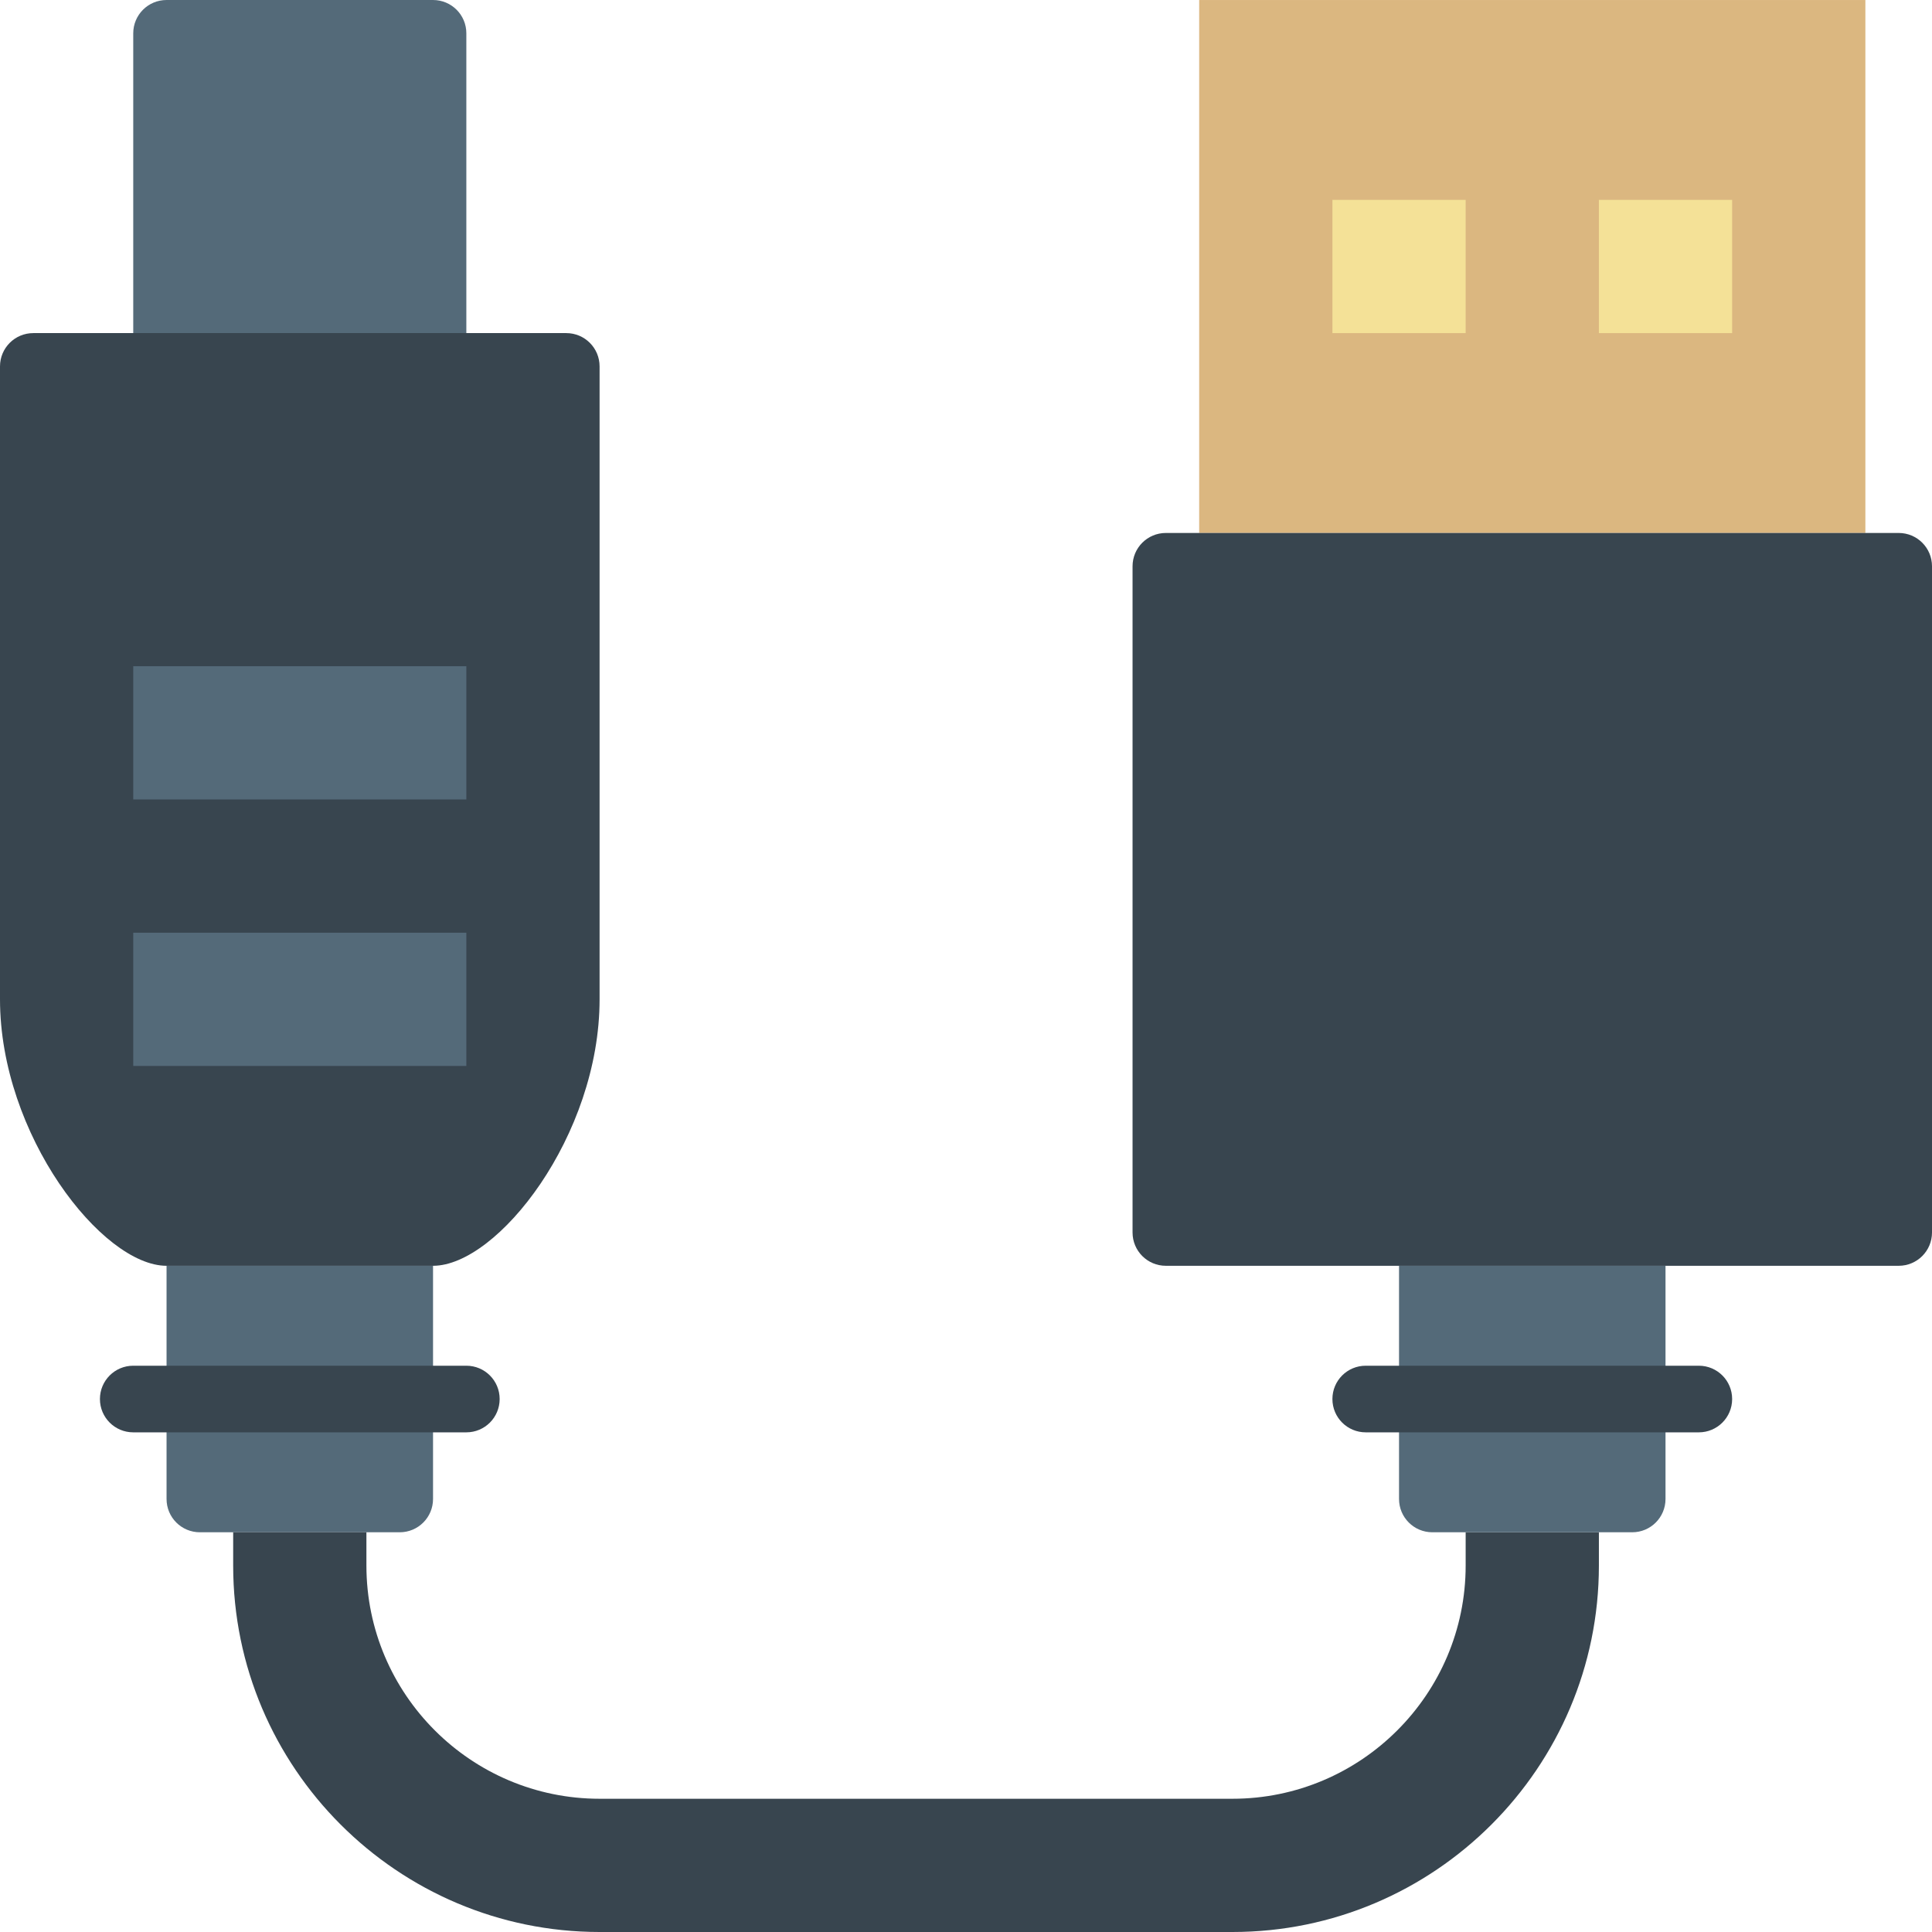
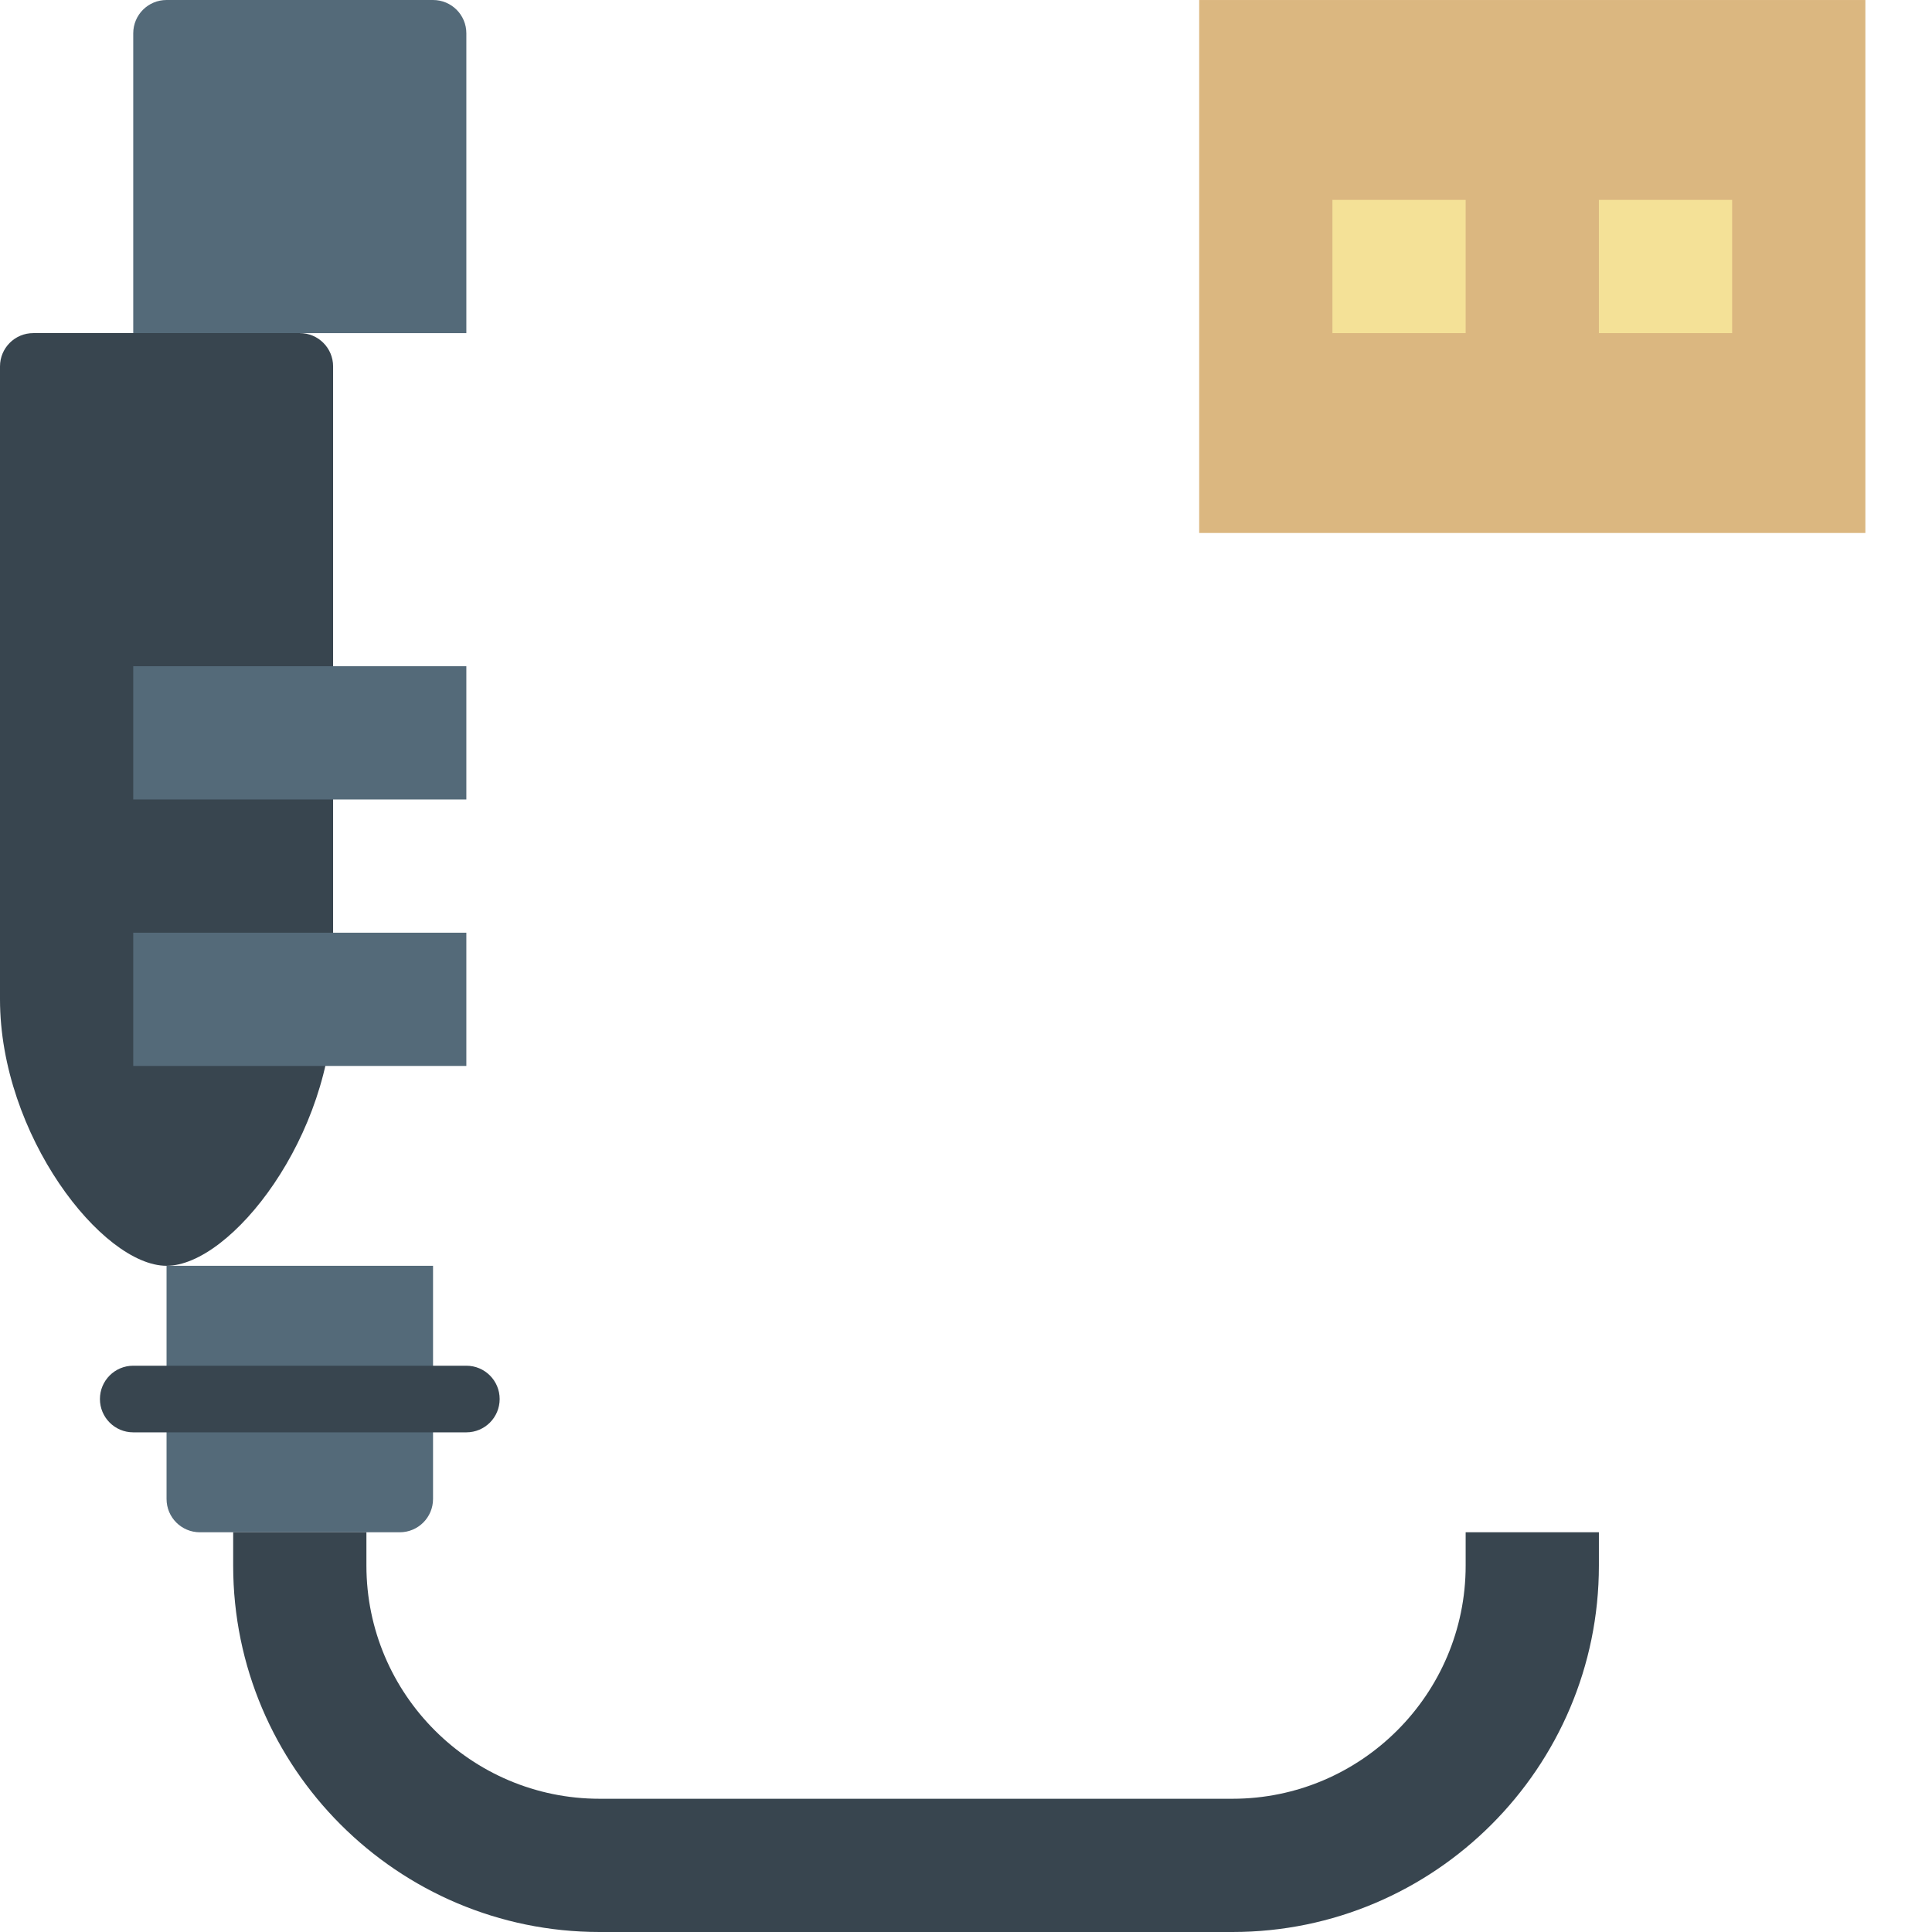
<svg xmlns="http://www.w3.org/2000/svg" height="800px" width="800px" version="1.1" id="Layer_1" viewBox="0 0 512 512" xml:space="preserve">
  <g>
    <g>
      <path style="fill:#546A79;" d="M123.586,88.276H35.31V8.828C35.31,3.946,39.256,0,44.138,0h70.621    c4.882,0,8.828,3.946,8.828,8.828V88.276z" />
      <path style="fill:#546A79;" d="M105.931,406.069H52.966c-4.882,0-8.828-3.946-8.828-8.828v-61.793h70.621v61.793    C114.759,402.123,110.813,406.069,105.931,406.069" />
    </g>
    <g>
      <path style="fill:#38454F;" d="M123.586,379.586H35.31c-4.882,0-8.828-3.946-8.828-8.828c0-4.882,3.946-8.828,8.828-8.828h88.276    c4.882,0,8.828,3.946,8.828,8.828C132.414,375.64,128.468,379.586,123.586,379.586" />
-       <path style="fill:#38454F;" d="M8.828,88.276C3.946,88.276,0,92.222,0,97.103v167.724c0,35.858,27.039,70.621,44.138,70.621    h70.621c17.108,0,44.138-34.481,44.138-70.621V97.103c0-4.882-3.946-8.828-8.828-8.828H8.828z" />
+       <path style="fill:#38454F;" d="M8.828,88.276C3.946,88.276,0,92.222,0,97.103v167.724c0,35.858,27.039,70.621,44.138,70.621    c17.108,0,44.138-34.481,44.138-70.621V97.103c0-4.882-3.946-8.828-8.828-8.828H8.828z" />
    </g>
    <g>
      <polygon style="fill:#546A79;" points="35.31,282.486 123.586,282.486 123.586,247.176 35.31,247.176   " />
      <polygon style="fill:#546A79;" points="35.31,211.866 123.586,211.866 123.586,176.555 35.31,176.555   " />
    </g>
    <path style="fill:#38454F;" d="M388.414,406.069v8.828c0,34.066-27.727,61.793-61.793,61.793H158.897   c-34.066,0-61.793-27.727-61.793-61.793v-8.828h-35.31v8.828c0,53.539,43.564,97.103,97.103,97.103h167.724   c53.539,0,97.103-43.564,97.103-97.103v-8.828H388.414z" />
-     <path style="fill:#546A79;" d="M432.552,406.069h-52.966c-4.882,0-8.828-3.946-8.828-8.828v-61.793h70.621v61.793   C441.379,402.123,437.433,406.069,432.552,406.069" />
-     <path style="fill:#38454F;" d="M450.207,379.586h-88.276c-4.882,0-8.828-3.946-8.828-8.828c0-4.882,3.946-8.828,8.828-8.828h88.276   c4.882,0,8.828,3.946,8.828,8.828C459.034,375.64,455.089,379.586,450.207,379.586" />
    <polygon style="fill:#DBB780;" points="317.793,141.245 494.345,141.245 494.345,0.004 317.793,0.004  " />
-     <path style="fill:#38454F;" d="M503.172,335.448H308.966c-4.882,0-8.828-3.946-8.828-8.828V150.069   c0-4.882,3.946-8.828,8.828-8.828h194.207c4.882,0,8.828,3.946,8.828,8.828v176.552C512,331.502,508.054,335.448,503.172,335.448" />
    <g>
      <polygon style="fill:#F4E197;" points="353.103,88.279 388.414,88.279 388.414,52.969 353.103,52.969   " />
      <polygon style="fill:#F4E197;" points="423.724,88.279 459.034,88.279 459.034,52.969 423.724,52.969   " />
    </g>
  </g>
</svg>